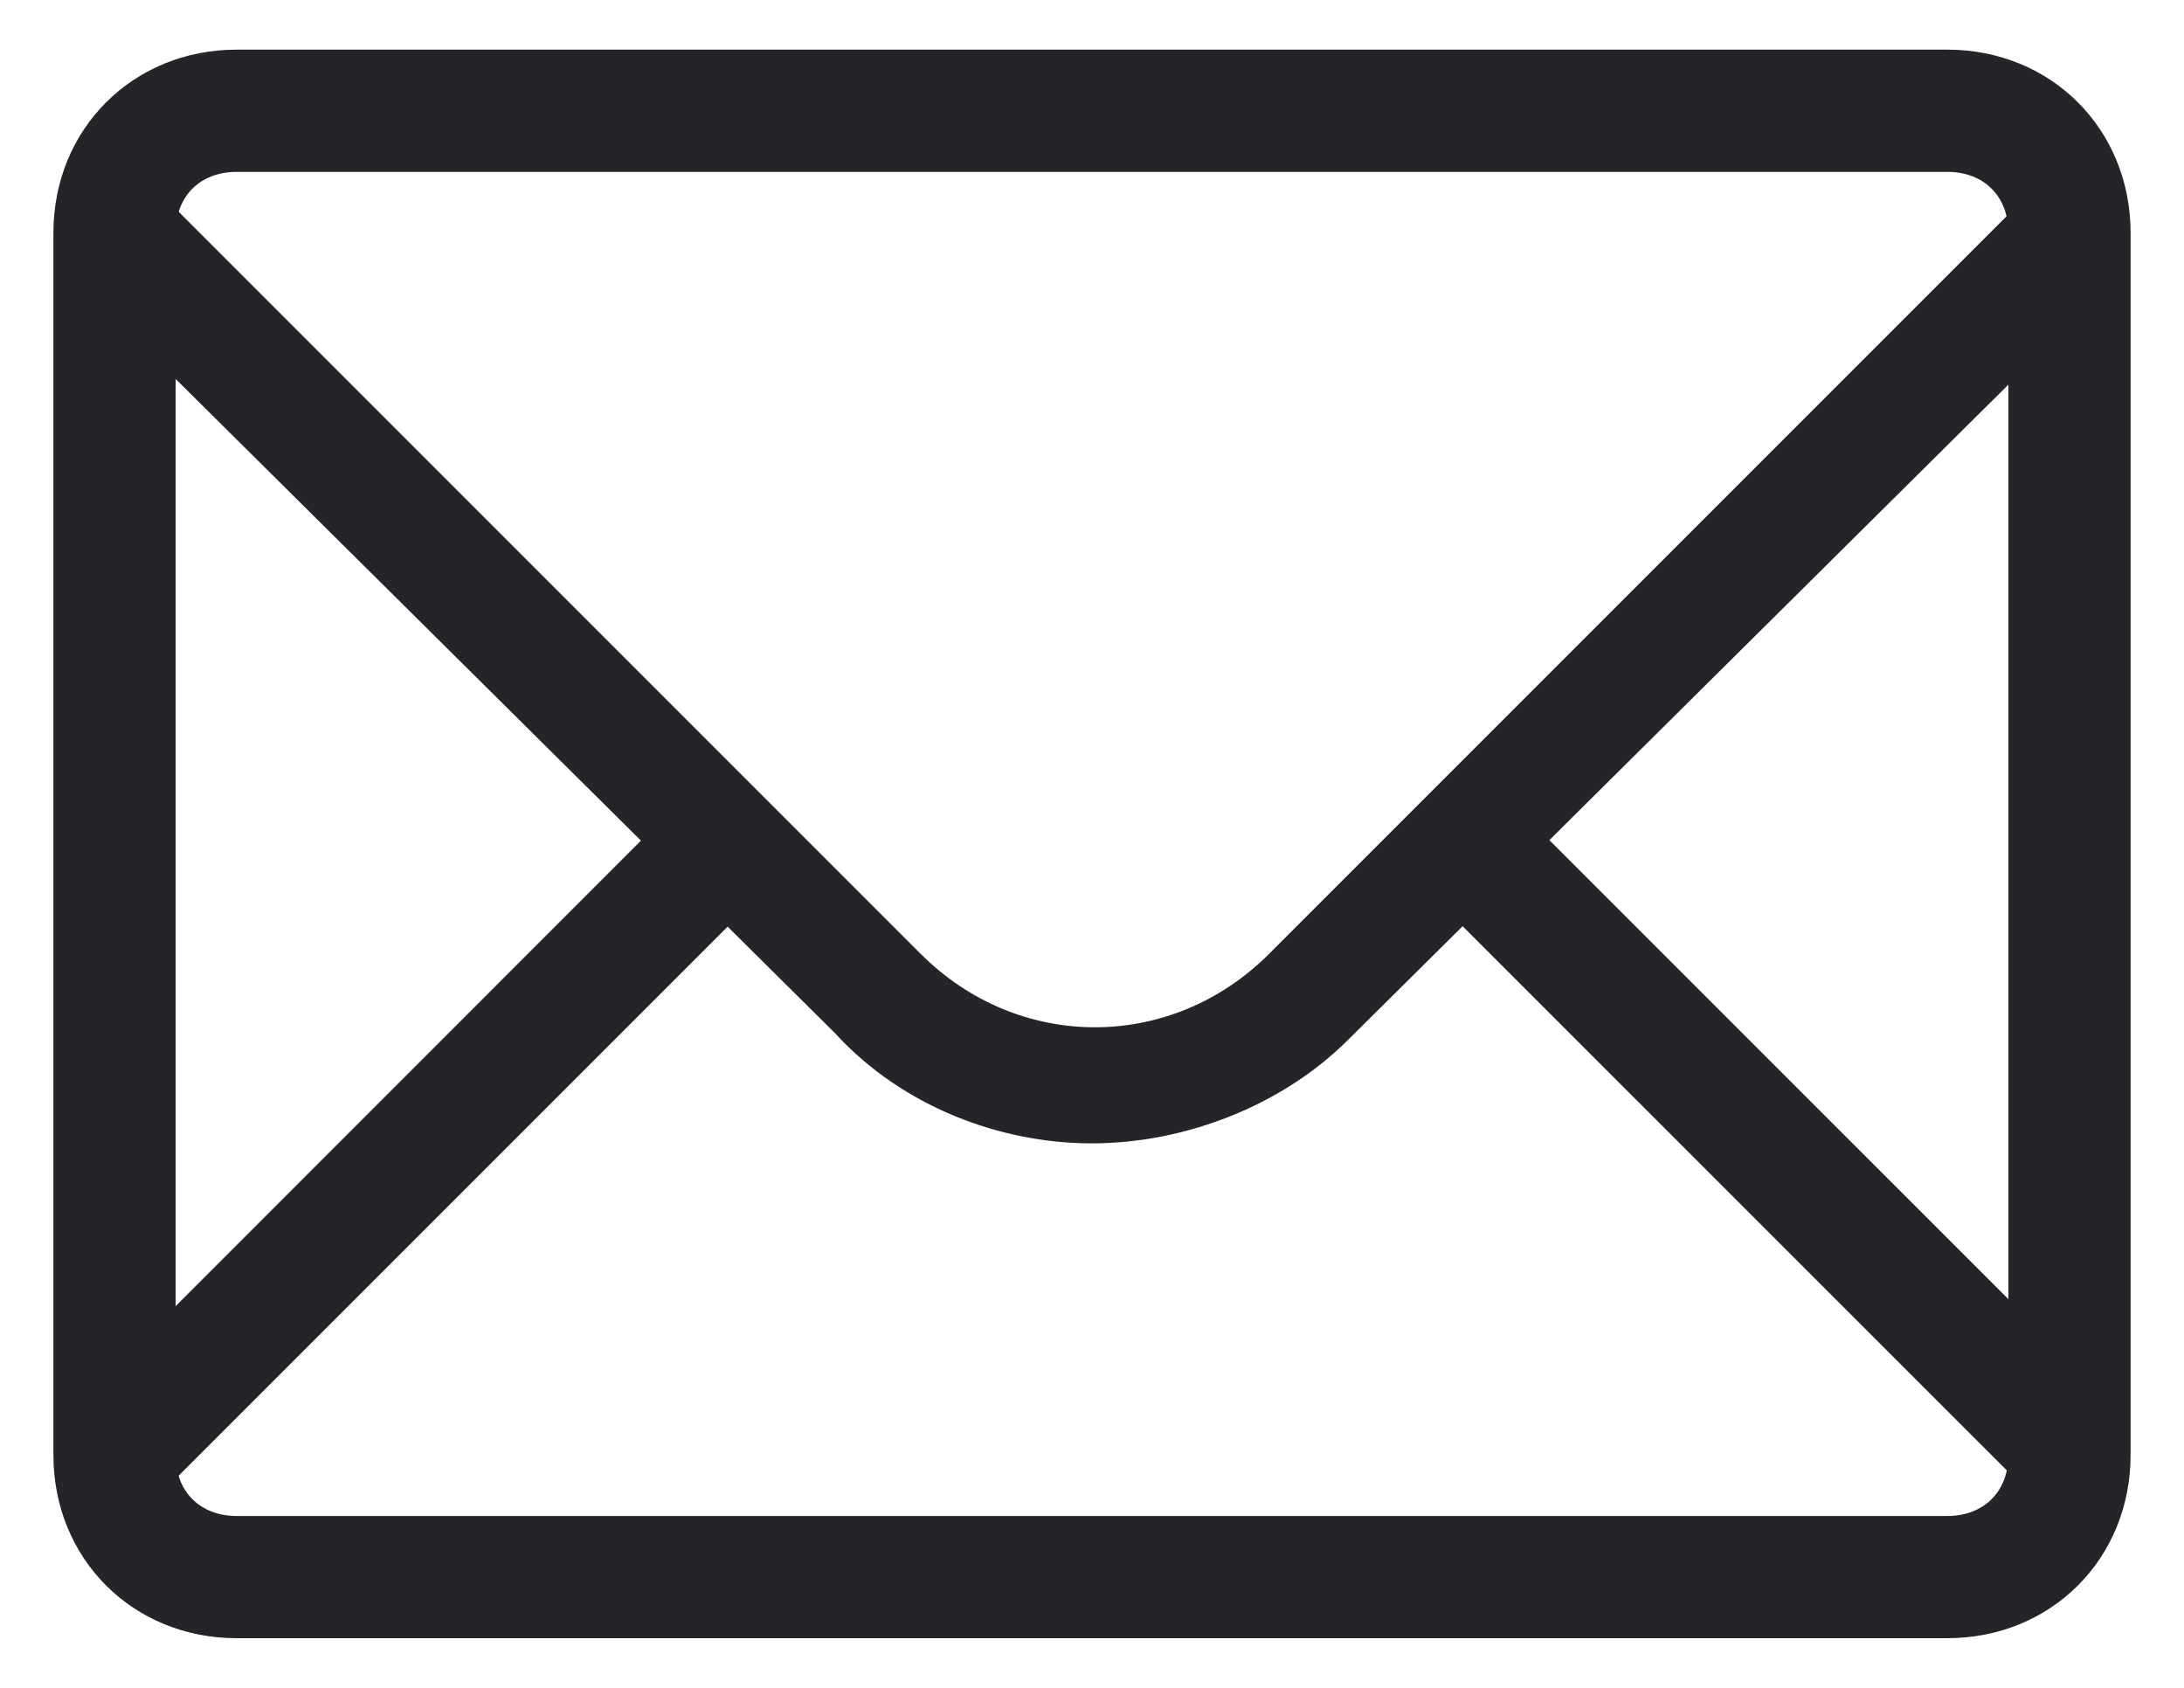
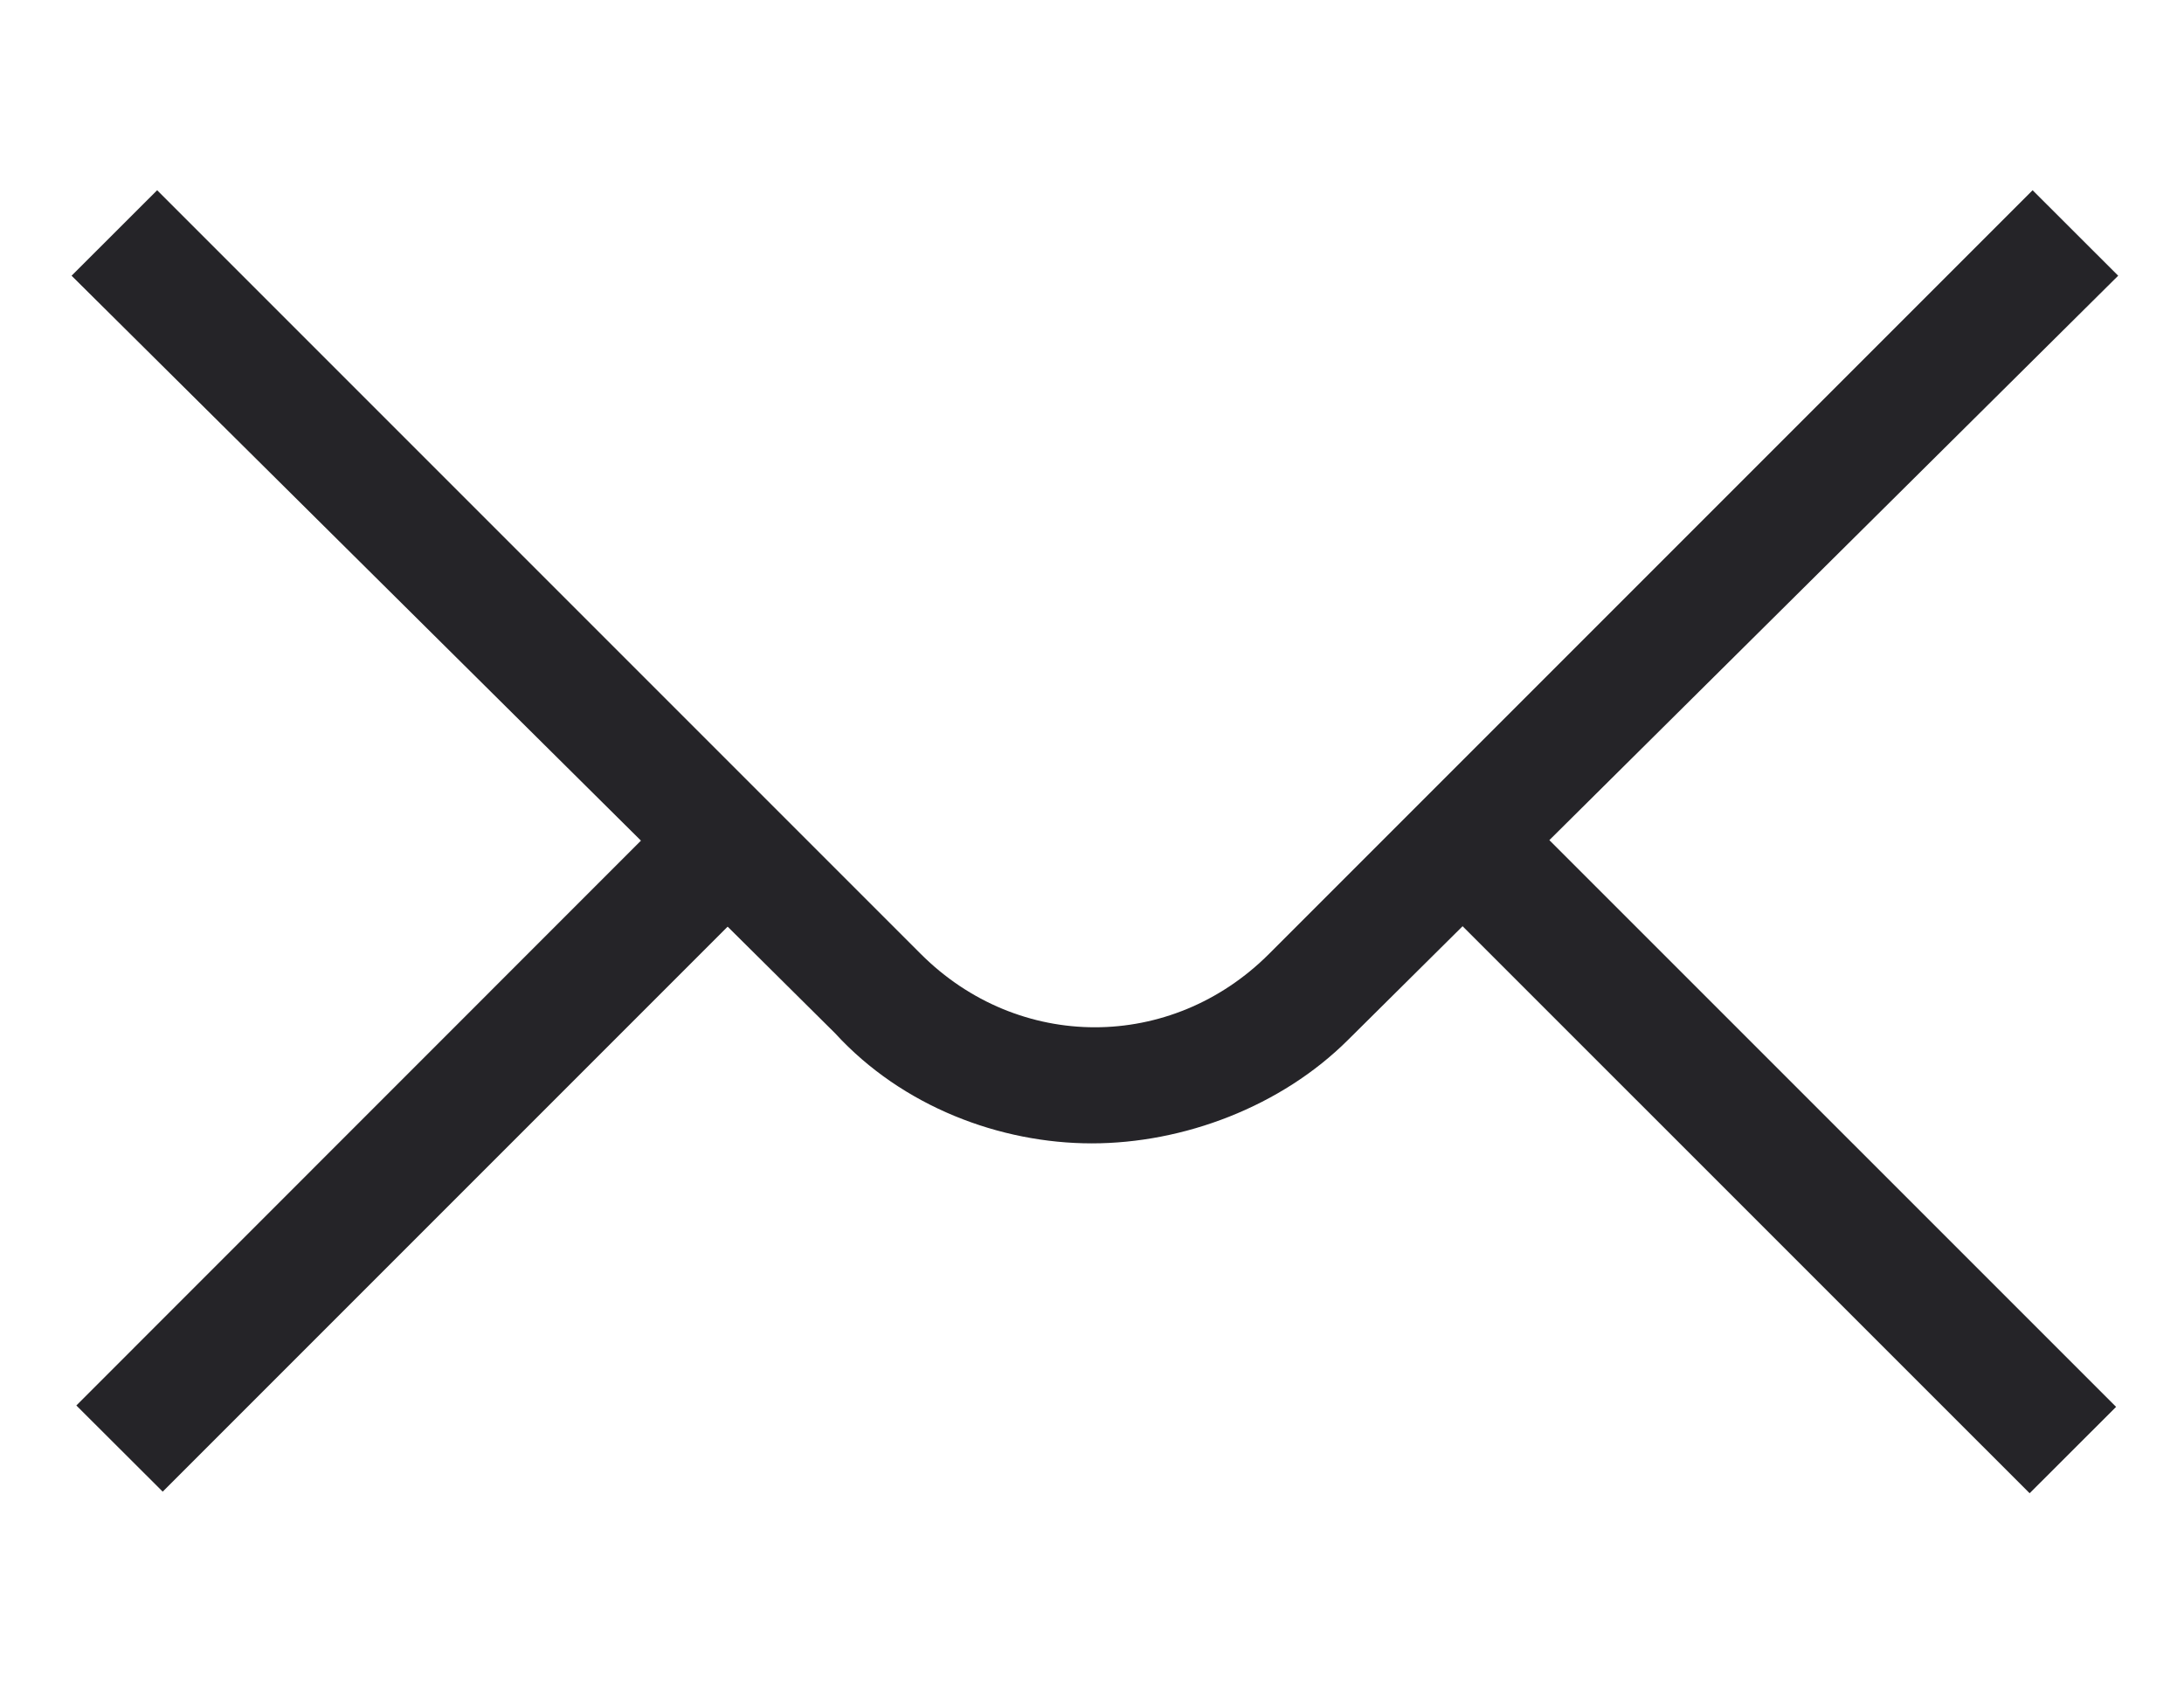
<svg xmlns="http://www.w3.org/2000/svg" width="22" height="17" viewBox="0 0 22 17" fill="none">
  <path d="M15.18 8.035L21.316 14.17L20.445 15.04L14.309 8.905L15.18 8.035ZM6.862 8.061L7.732 8.931L1.639 15.024L0.769 14.156L6.862 8.061Z" fill="#252428" />
  <path d="M10.998 11.516C10.075 11.516 9.09 11.147 8.413 10.408L0.721 2.777L1.583 1.916L9.275 9.608C10.26 10.593 11.798 10.593 12.783 9.608L20.475 1.916L21.337 2.777L13.583 10.47C12.906 11.147 11.921 11.516 10.998 11.516Z" fill="#252428" />
-   <path d="M19.615 16.5H2.385C1.338 16.5 0.538 15.7 0.538 14.654V2.346C0.538 1.3 1.338 0.5 2.385 0.5H19.615C20.662 0.5 21.462 1.3 21.462 2.346V14.654C21.462 15.7 20.662 16.5 19.615 16.5ZM2.385 1.731C2.015 1.731 1.769 1.977 1.769 2.346V14.654C1.769 15.023 2.015 15.269 2.385 15.269H19.615C19.985 15.269 20.231 15.023 20.231 14.654V2.346C20.231 1.977 19.985 1.731 19.615 1.731H2.385Z" fill="#252428" />
</svg>